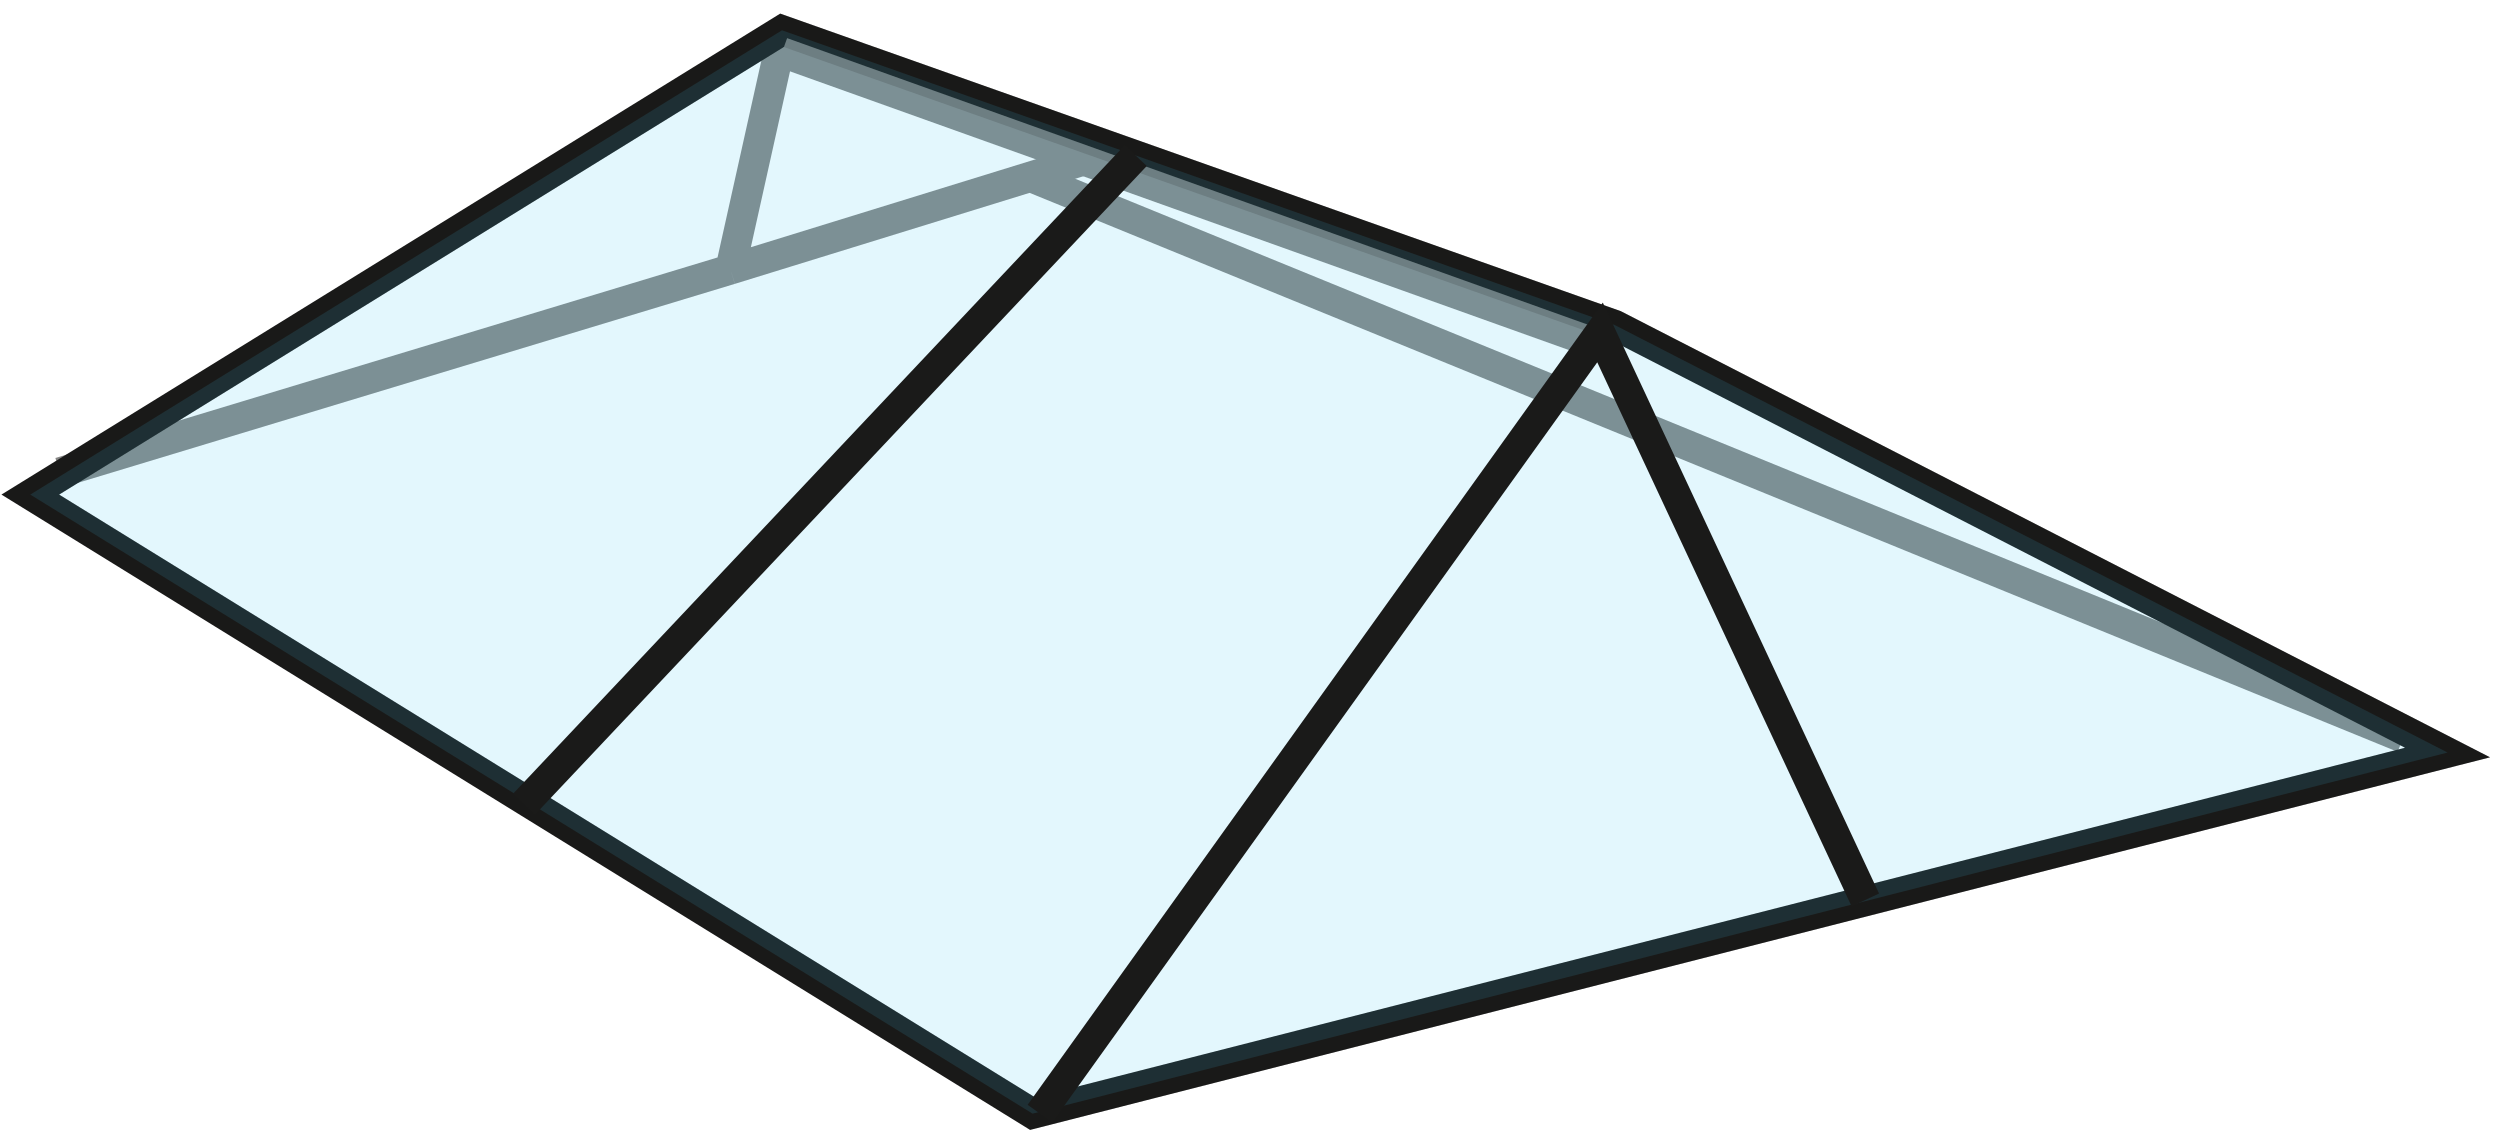
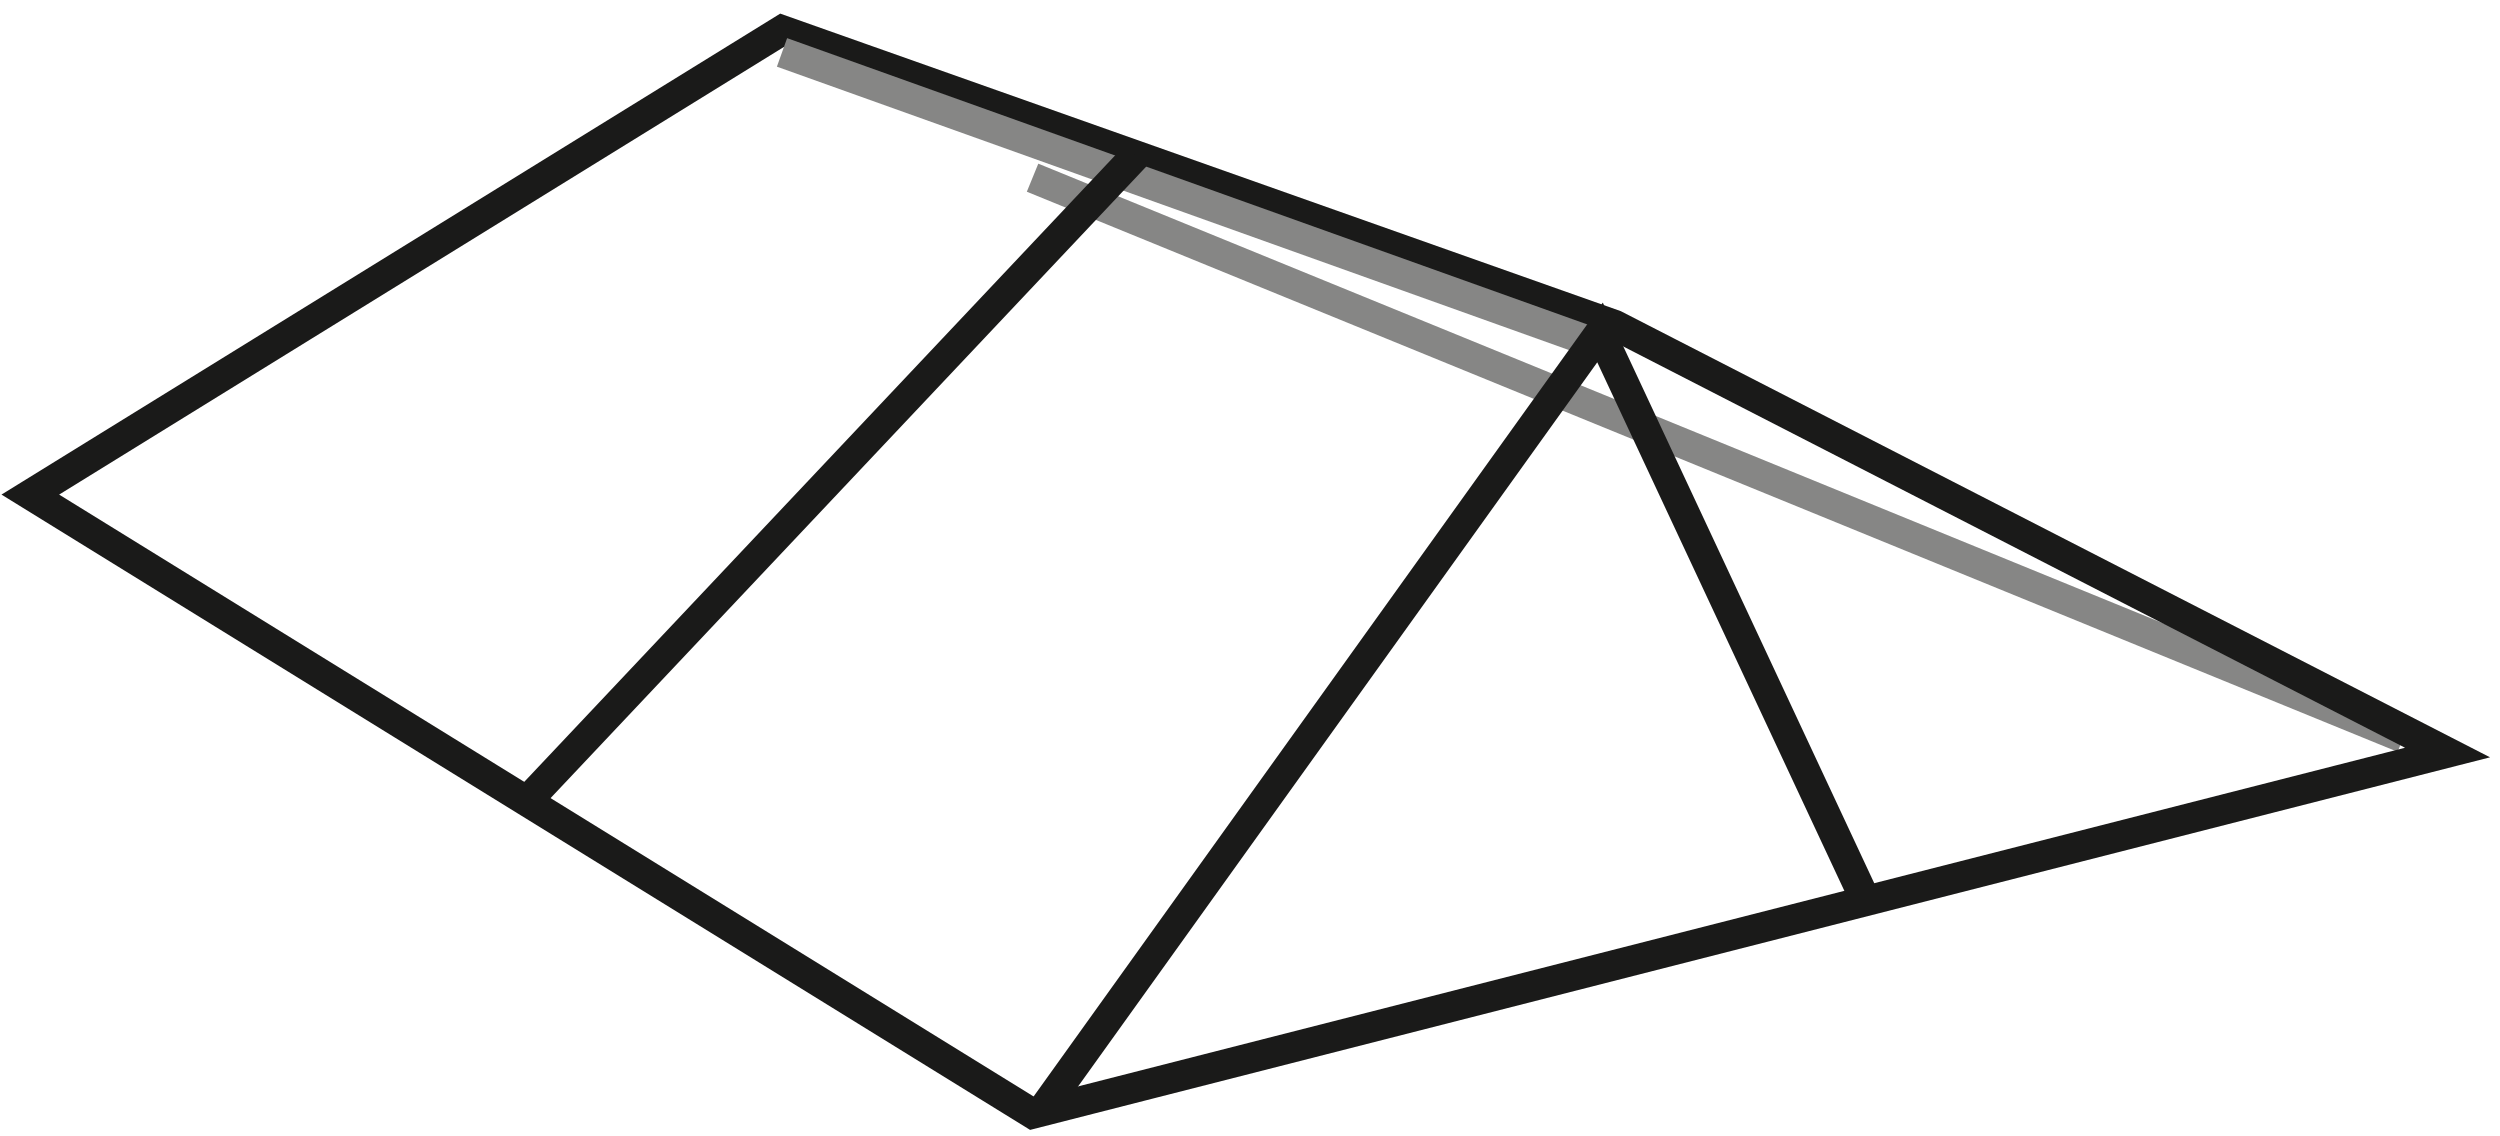
<svg xmlns="http://www.w3.org/2000/svg" width="165" height="75" viewBox="0 0 165 75" fill="none">
-   <path d="M3.945 31.184L48.207 17.779M72.527 10.269L48.207 17.779M51.612 2.486L48.207 17.779" stroke="#868685" stroke-width="2" />
  <path d="M158.619 48.694L68.149 11.728" stroke="#868685" stroke-width="2" />
  <path d="M161.537 49.667L68.15 73.5L2 32.643L51.612 2L106.575 21.456L161.537 49.667Z" stroke="#1A1A19" stroke-width="2" />
  <path d="M104.629 22.429L51.612 3.459" stroke="#868685" stroke-width="2" />
-   <path opacity="0.15" d="M161.537 49.667L68.15 73.5L2 32.643L51.612 2L106.575 21.456L161.537 49.667Z" fill="#44C8F5" stroke="#1A1A19" stroke-width="2" />
  <path d="M68.636 73.5L105.602 21.942L123.112 59.395" stroke="#1A1A19" stroke-width="2" />
  <path d="M74.96 10.269L34.589 53.071" stroke="#1A1A19" stroke-width="2" />
</svg>